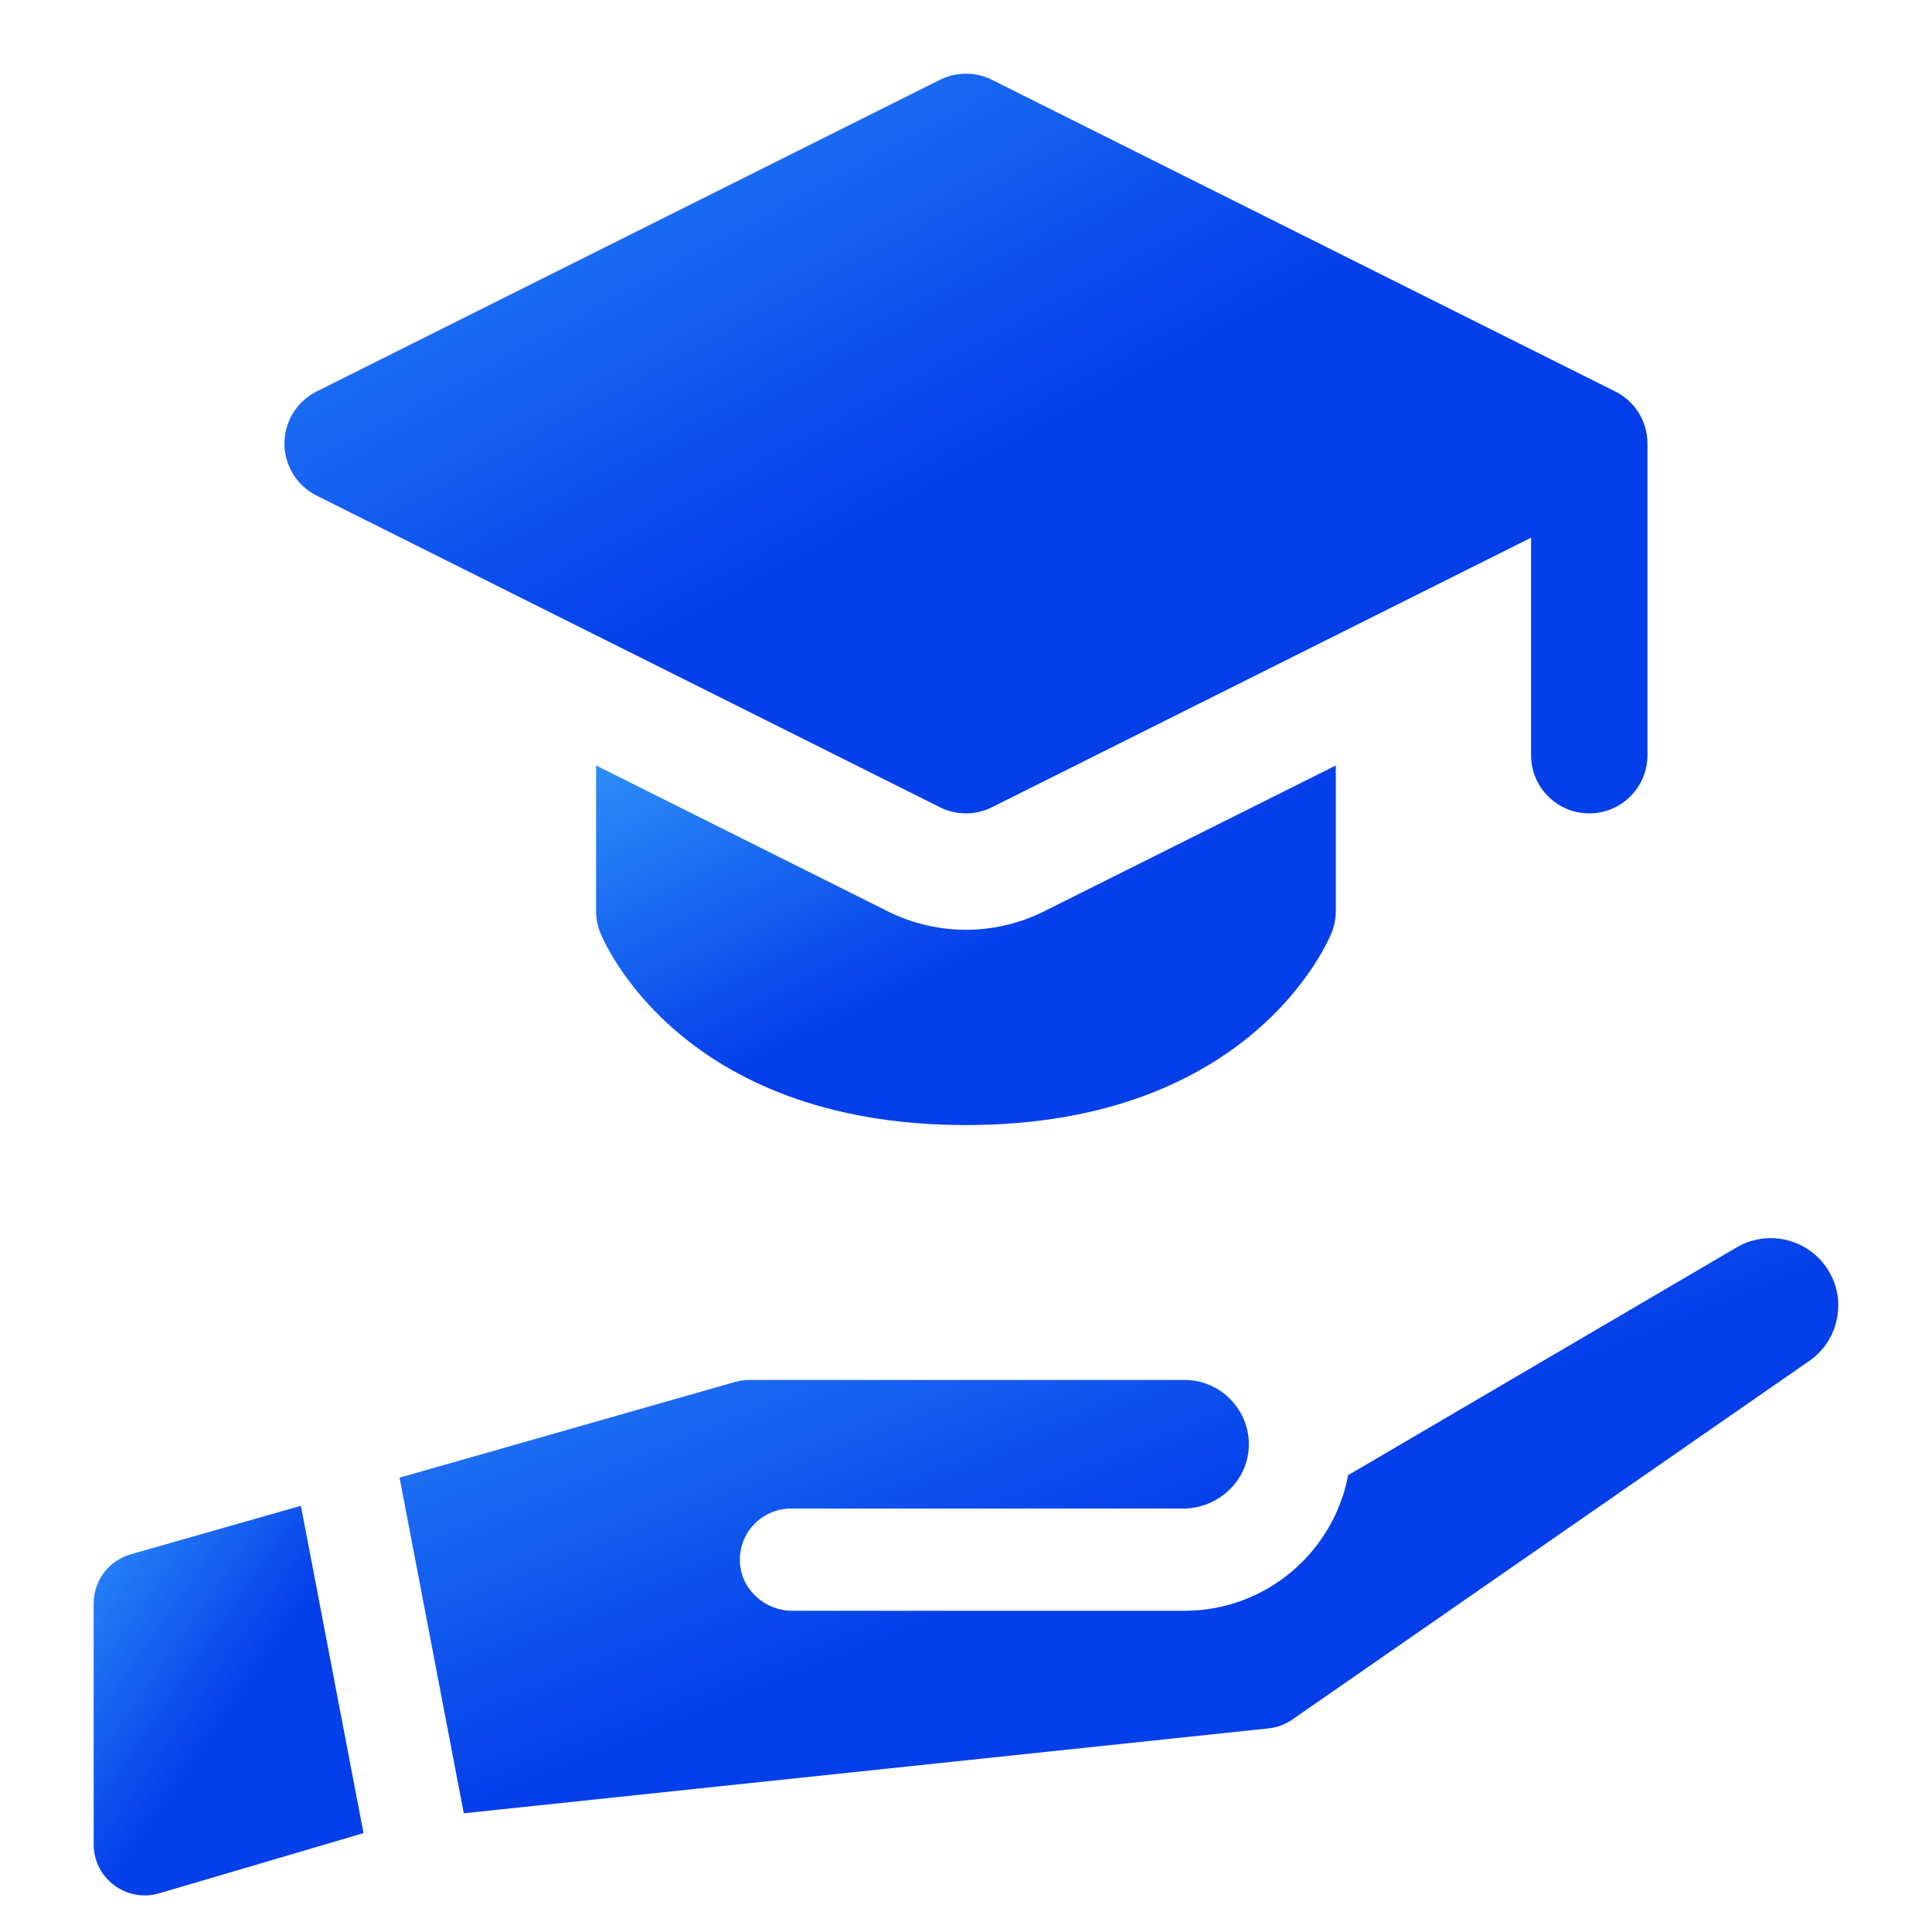
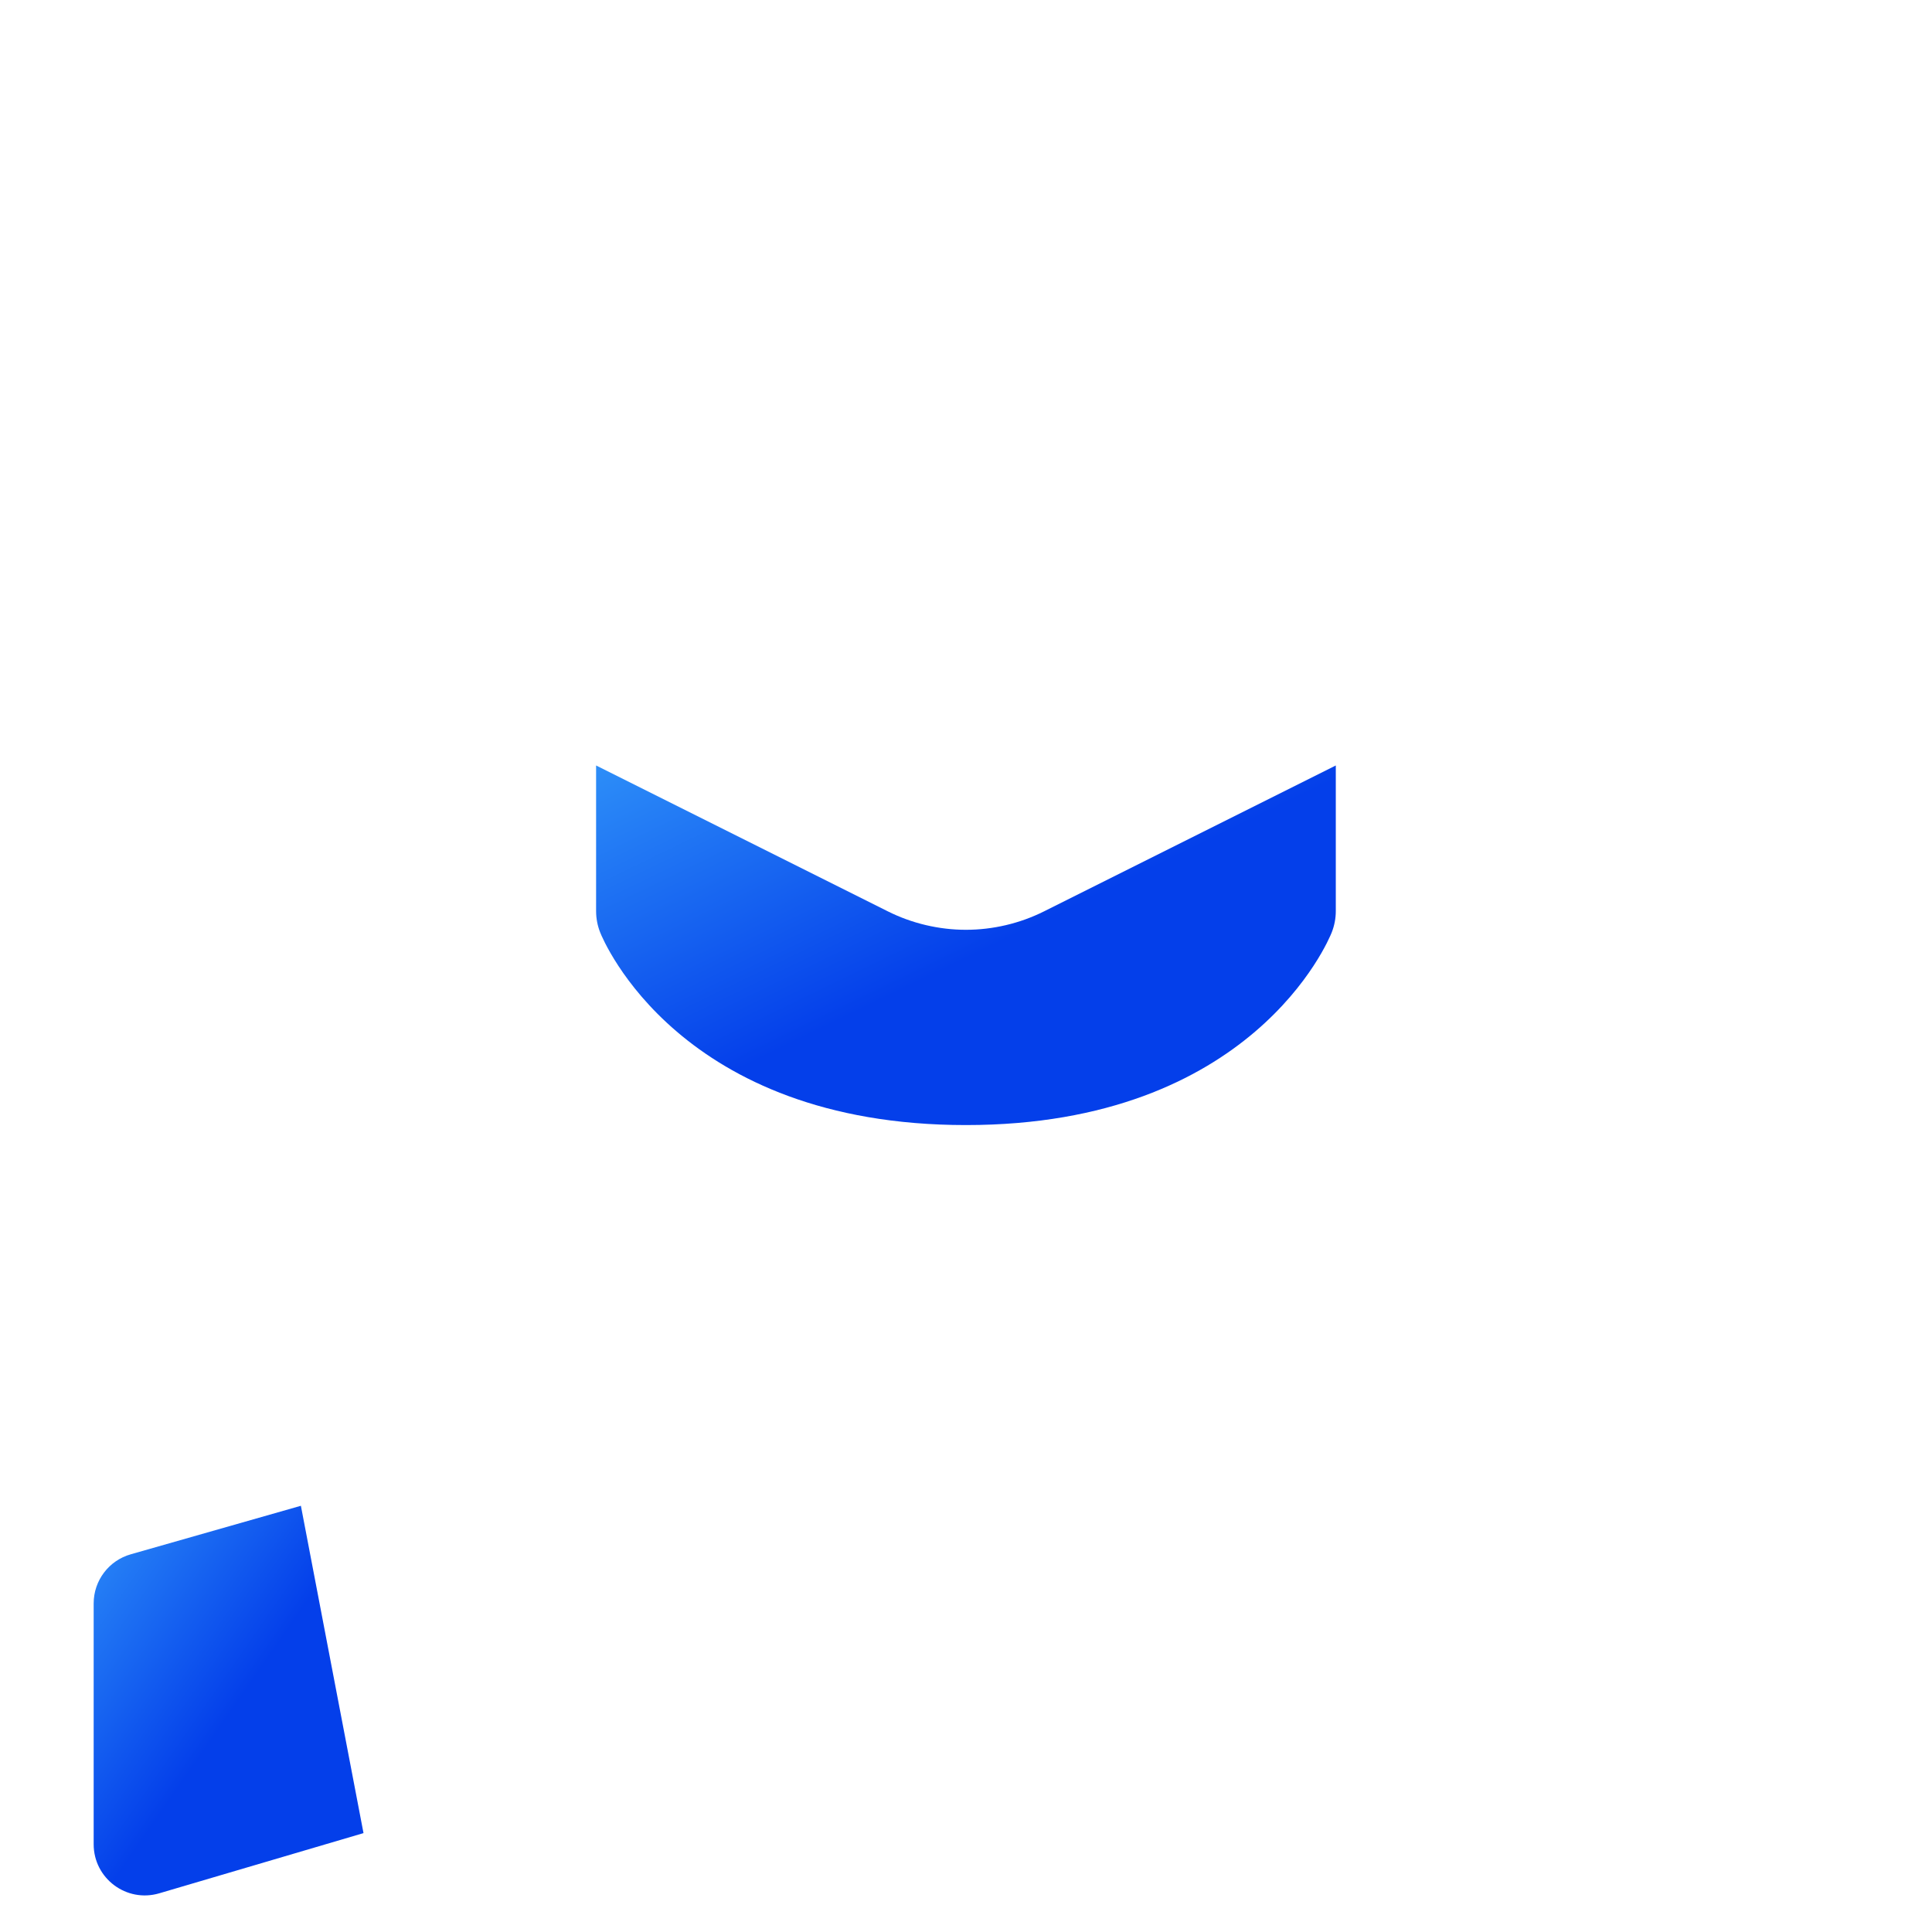
<svg xmlns="http://www.w3.org/2000/svg" width="54" height="54" viewBox="0 0 54 54" fill="none">
  <path d="M26.998 25.988C26.245 25.988 25.49 25.81 24.816 25.473L16.661 21.395V25.464C16.661 25.669 16.7 25.872 16.775 26.062C16.862 26.282 18.997 31.446 26.998 31.446C35 31.446 37.135 26.282 37.222 26.062C37.297 25.872 37.336 25.669 37.336 25.464V21.395L29.181 25.473C28.507 25.81 27.752 25.988 26.998 25.988Z" fill="url(#paint0_linear_143_35955)" />
-   <path d="M45.148 10.942L27.726 2.231C27.268 2.002 26.729 2.002 26.271 2.231L8.849 10.942C8.298 11.218 7.95 11.781 7.95 12.397C7.95 13.013 8.298 13.576 8.849 13.852L26.271 22.563C26.5 22.677 26.749 22.734 26.998 22.734C27.248 22.734 27.497 22.677 27.726 22.563L42.794 15.029V21.108C42.794 22.006 43.522 22.734 44.42 22.734C45.319 22.734 46.047 22.006 46.047 21.108V12.397C46.047 11.781 45.699 11.218 45.148 10.942Z" fill="url(#paint1_linear_143_35955)" />
-   <path d="M51.258 35.822C50.818 34.7 49.521 34.291 48.54 34.865L37.681 41.232C37.275 43.387 35.378 45.022 33.107 45.022H22.148C21.379 45.022 20.717 44.431 20.681 43.663C20.642 42.842 21.296 42.165 22.108 42.165H33.063C34.036 42.165 34.867 41.409 34.904 40.437C34.942 39.414 34.121 38.57 33.107 38.57H20.946C20.813 38.57 20.681 38.588 20.554 38.624L11.168 41.301L12.963 50.682L35.456 48.309C35.694 48.284 35.923 48.199 36.12 48.062L50.508 38.081C50.517 38.075 50.525 38.07 50.534 38.064C51.057 37.718 51.373 37.143 51.38 36.492C51.383 36.264 51.341 36.035 51.258 35.822Z" fill="url(#paint2_linear_143_35955)" />
  <path d="M3.655 43.443C3.041 43.617 2.618 44.178 2.618 44.816V51.548C2.618 52.502 3.535 53.188 4.45 52.919L10.16 51.236L8.41 42.087L3.655 43.443Z" fill="url(#paint3_linear_143_35955)" />
  <defs>
    <linearGradient id="paint0_linear_143_35955" x1="4.041" y1="23.749" x2="9.634" y2="35.255" gradientUnits="userSpaceOnUse">
      <stop stop-color="#3BAAFD" />
      <stop offset="1" stop-color="#043FEA" />
    </linearGradient>
    <linearGradient id="paint1_linear_143_35955" x1="-15.305" y1="6.901" x2="-3.037" y2="29.506" gradientUnits="userSpaceOnUse">
      <stop stop-color="#3BAAFD" />
      <stop offset="1" stop-color="#043FEA" />
    </linearGradient>
    <linearGradient id="paint2_linear_143_35955" x1="-13.379" y1="38.371" x2="-5.536" y2="57.989" gradientUnits="userSpaceOnUse">
      <stop stop-color="#3BAAFD" />
      <stop offset="1" stop-color="#043FEA" />
    </linearGradient>
    <linearGradient id="paint3_linear_143_35955" x1="-1.986" y1="44.637" x2="5.229" y2="49.634" gradientUnits="userSpaceOnUse">
      <stop stop-color="#3BAAFD" />
      <stop offset="1" stop-color="#043FEA" />
    </linearGradient>
  </defs>
</svg>